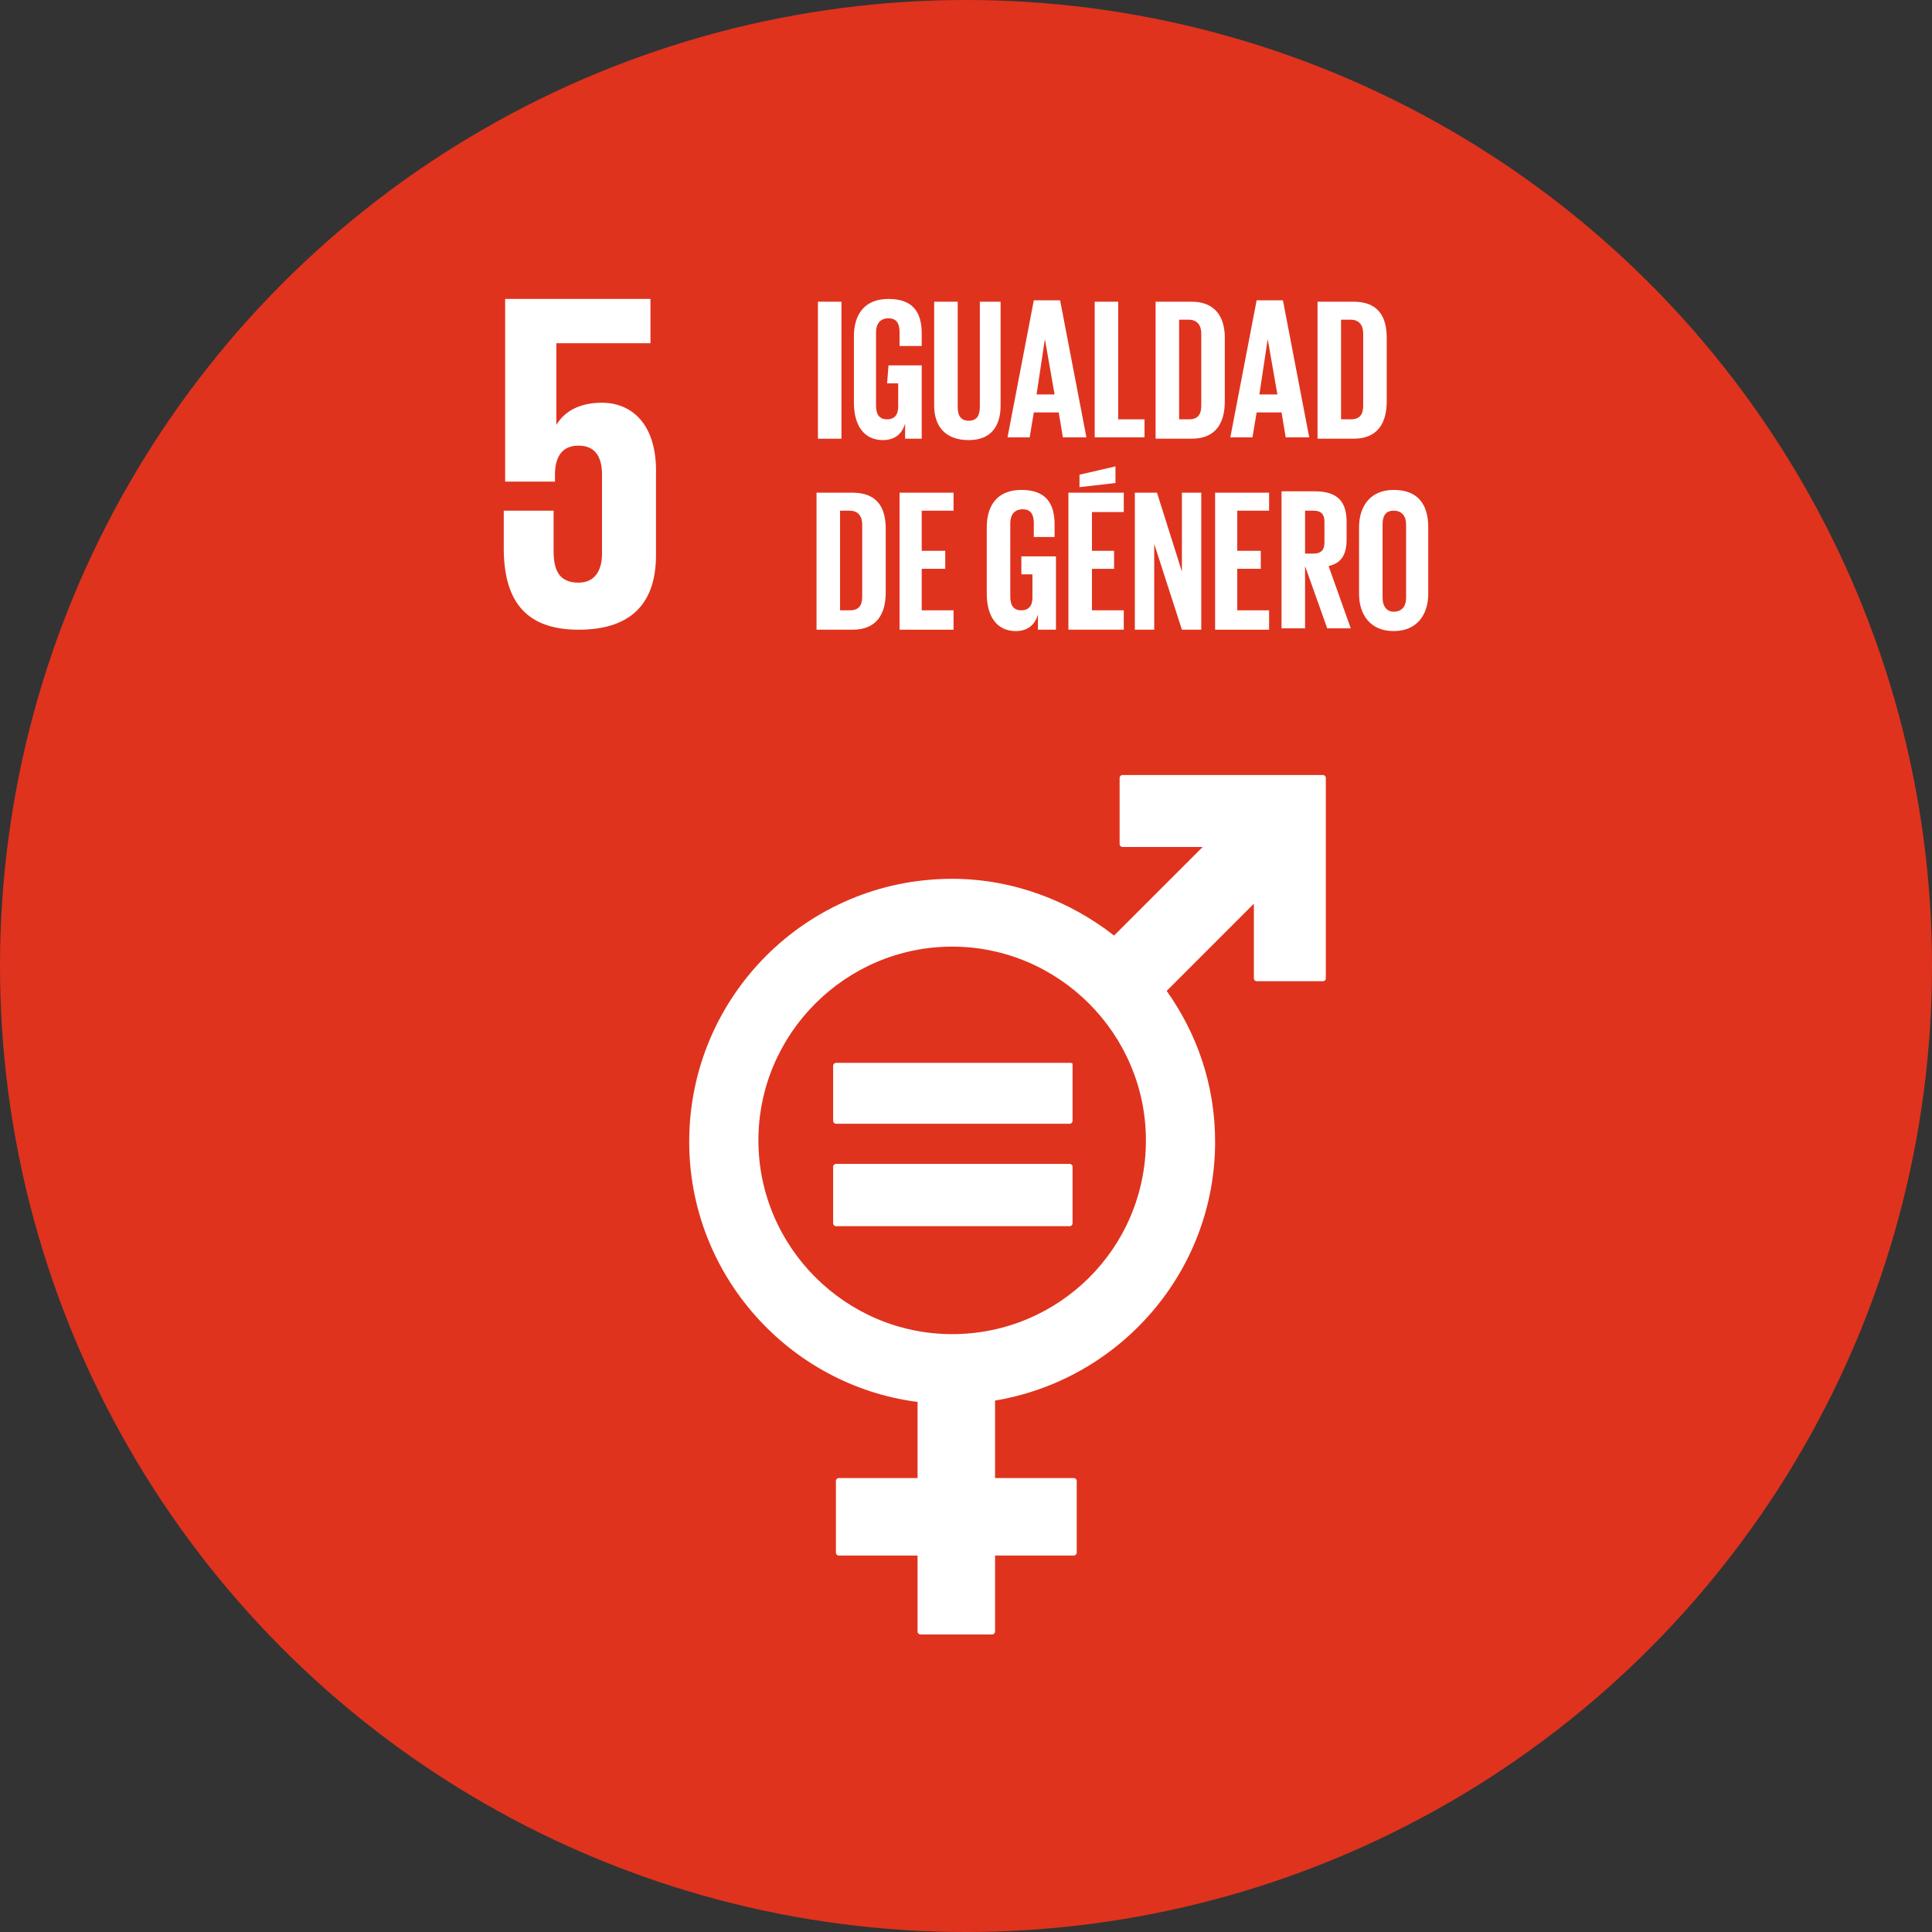
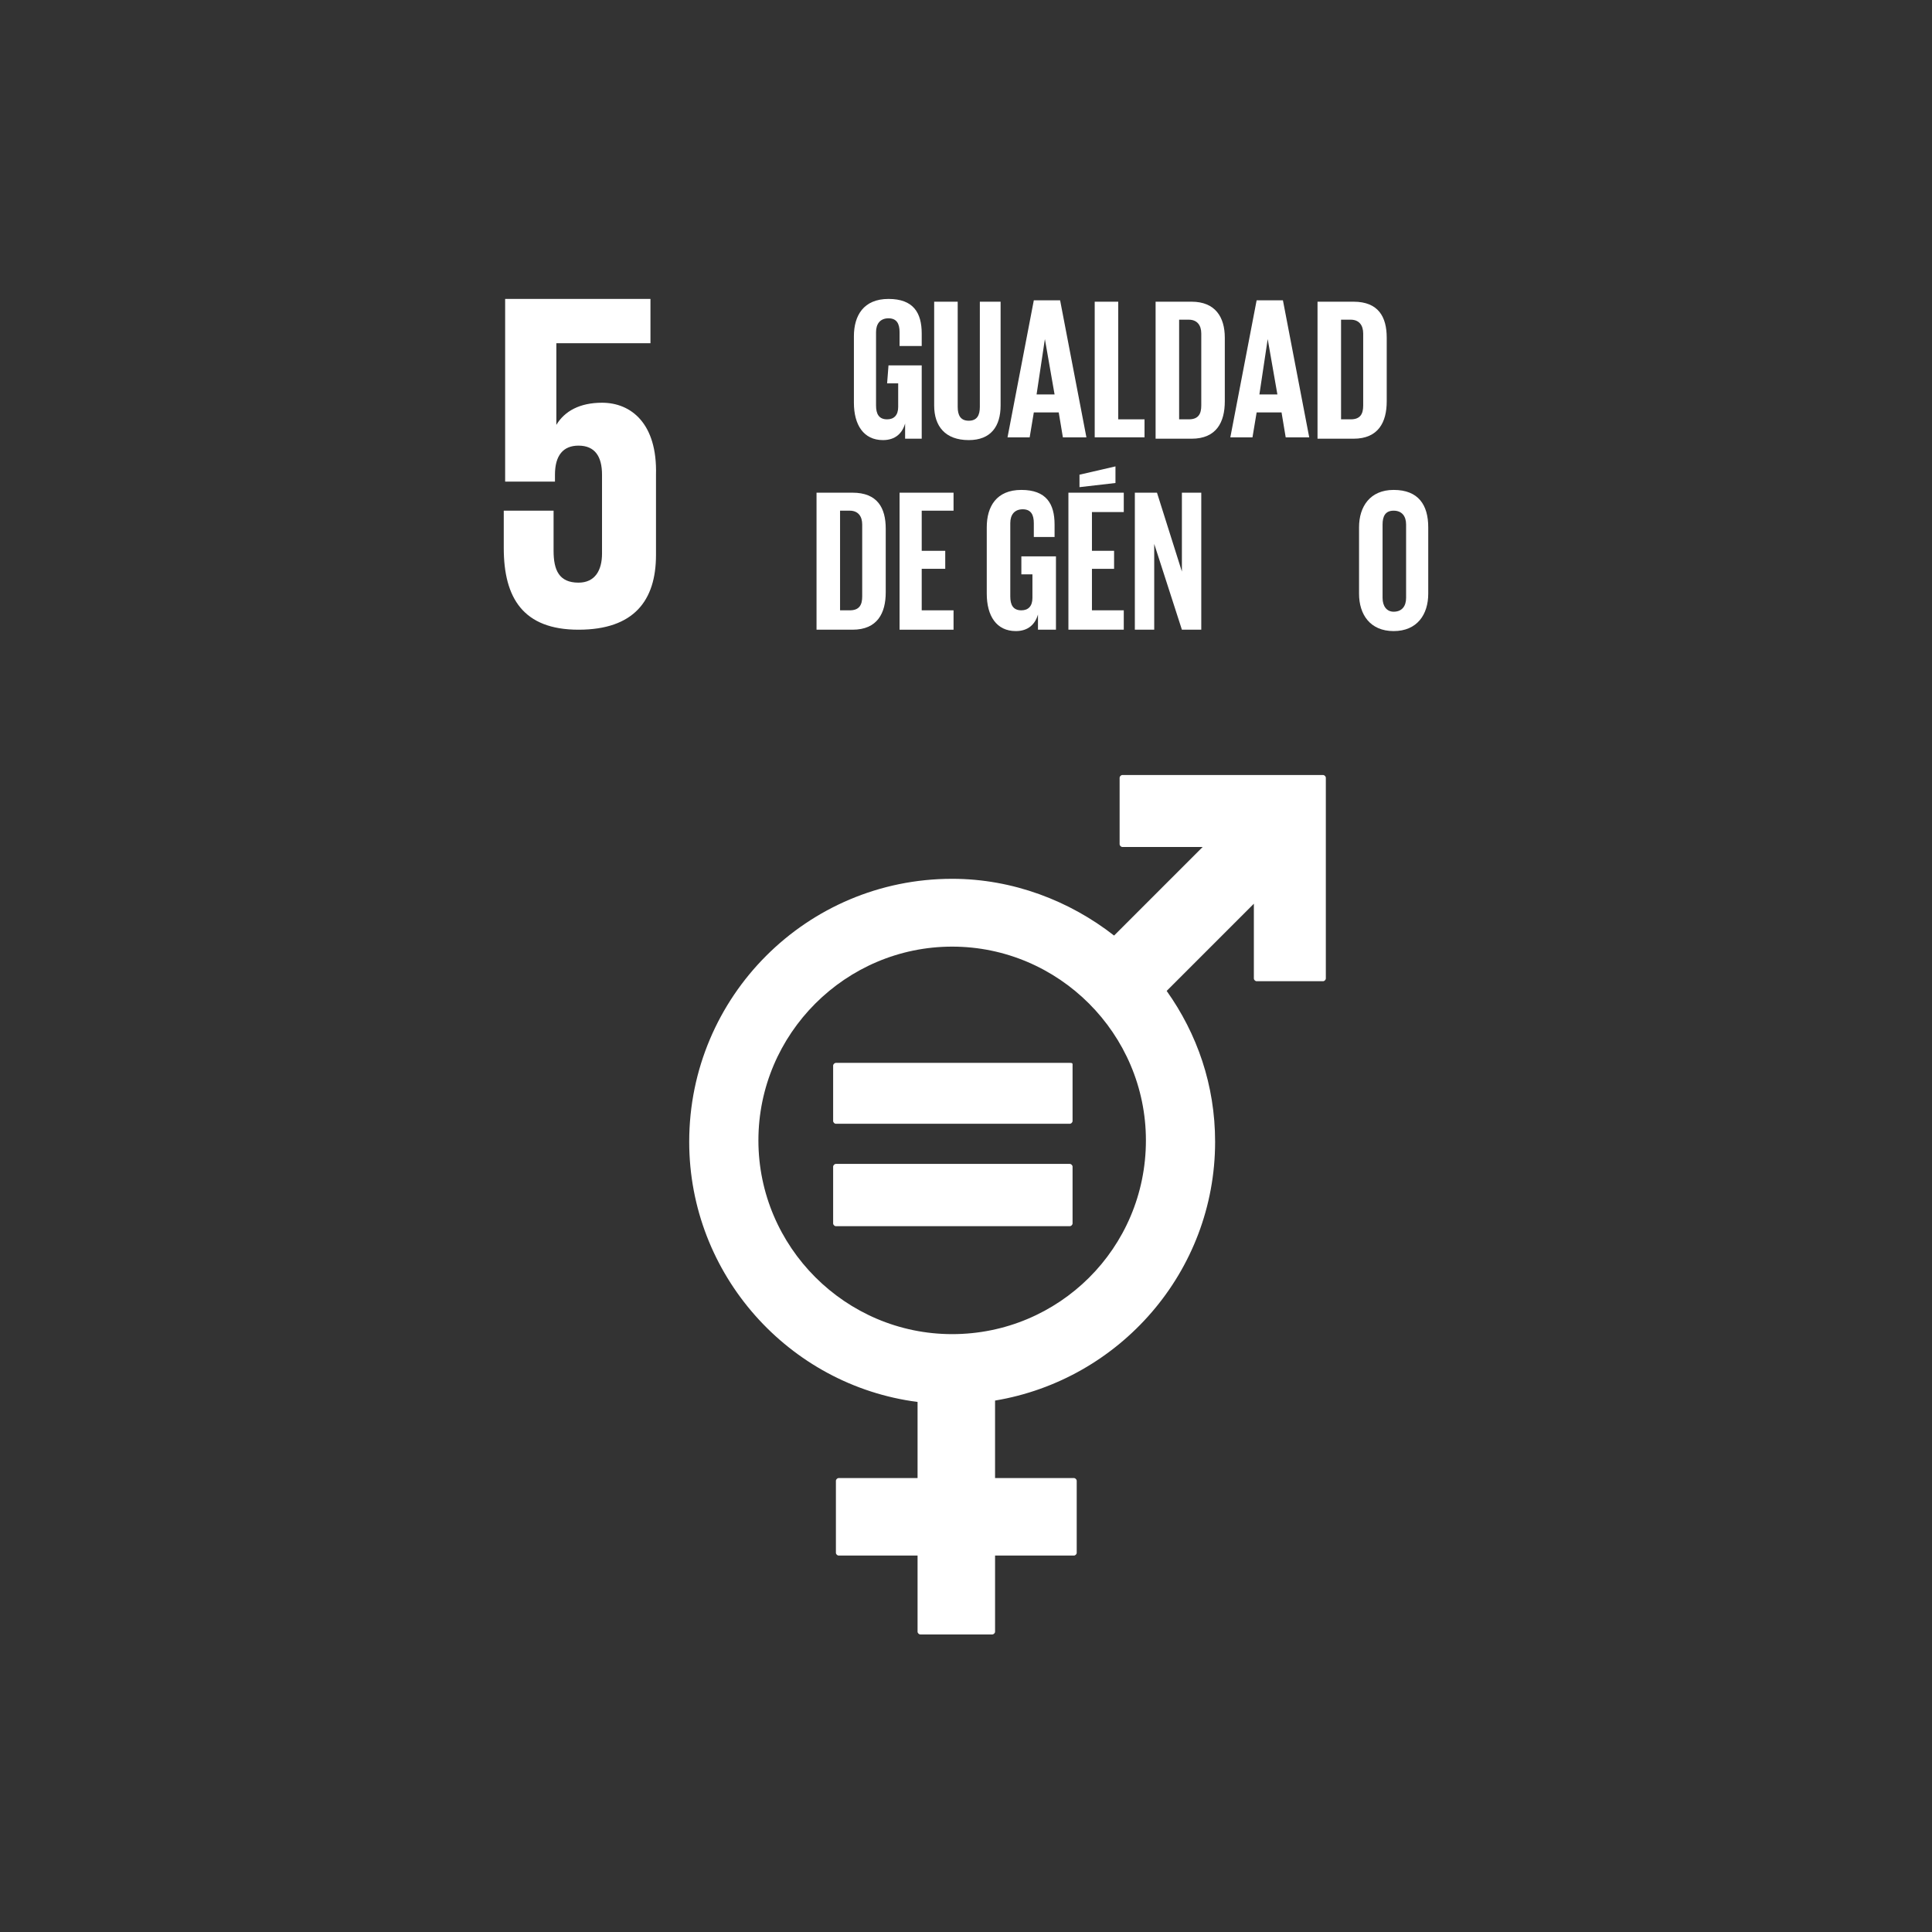
<svg xmlns="http://www.w3.org/2000/svg" version="1.0" id="Capa_1" x="0px" y="0px" viewBox="0 0 139.6 139.6" style="enable-background:new 0 0 139.6 139.6;" xml:space="preserve">
  <rect x="0" y="0" width="139.6" height="139.6" fill="#333333" stroke="none" />
  <style type="text/css">
	.st0{fill:#DF331E;}
	.st1{fill:#FFFFFF;}
</style>
-   <circle class="st0" cx="69.8" cy="69.8" r="69.8" />
  <g>
    <g>
      <path class="st1" d="M43.5,29.1c-1.6,0-2.7,0.6-3.3,1.6l0,0v-5.9H47v-3.2H36.5v13.2h3.6v-0.5c0-1.4,0.6-2.1,1.7-2.1    c1.2,0,1.7,0.8,1.7,2.1V40c0,1.2-0.5,2.1-1.7,2.1c-1.4,0-1.8-0.9-1.8-2.3v-2.9h-3.6v2.7c0,3.6,1.4,5.9,5.4,5.9s5.6-2.1,5.6-5.4    v-5.8C47.5,30.6,45.6,29.1,43.5,29.1" />
-       <rect x="59.1" y="21.8" class="st1" width="1.7" height="9.9" />
      <path class="st1" d="M64.2,26.4h2.4v5.3h-1.2v-1.1c-0.2,0.7-0.7,1.2-1.6,1.2c-1.4,0-2.1-1.1-2.1-2.7v-4.8c0-1.5,0.7-2.7,2.5-2.7    c1.8,0,2.4,1,2.4,2.5V25H65v-1c0-0.6-0.2-1-0.8-1s-0.9,0.4-0.9,1v5.3c0,0.6,0.2,1,0.8,1c0.5,0,0.8-0.3,0.8-0.9v-1.7h-0.8    L64.2,26.4L64.2,26.4z" />
      <path class="st1" d="M72.3,21.8v7.5c0,1.5-0.7,2.5-2.3,2.5c-1.7,0-2.5-1-2.5-2.5v-7.5h1.7v7.6c0,0.6,0.2,1,0.8,1s0.8-0.4,0.8-1    v-7.6H72.3z" />
      <path class="st1" d="M72.8,31.6l1.9-9.9h1.9l1.9,9.9h-1.7l-0.3-1.8h-1.8l-0.3,1.8H72.8z M74.9,28.5h1.3l-0.7-4l0,0L74.9,28.5z" />
      <polygon class="st1" points="79.1,21.8 80.8,21.8 80.8,30.3 82.7,30.3 82.7,31.6 79.1,31.6   " />
      <path class="st1" d="M88.5,24.4V29c0,1.5-0.6,2.7-2.4,2.7h-2.6v-9.9h2.6C87.8,21.8,88.5,22.9,88.5,24.4 M85.9,30.3    c0.7,0,0.9-0.4,0.9-1v-5.2c0-0.6-0.3-1-0.9-1h-0.7v7.2H85.9z" />
      <path class="st1" d="M88.9,31.6l1.9-9.9h1.9l1.9,9.9h-1.7l-0.3-1.8h-1.8l-0.3,1.8H88.9z M91,28.5h1.3l-0.7-4l0,0L91,28.5z" />
      <path class="st1" d="M100.2,24.4V29c0,1.5-0.6,2.7-2.4,2.7h-2.6v-9.9h2.6C99.6,21.8,100.2,22.9,100.2,24.4 M97.6,30.3    c0.7,0,0.9-0.4,0.9-1v-5.2c0-0.6-0.3-1-0.9-1h-0.7v7.2H97.6z" />
      <path class="st1" d="M64,38.2v4.6c0,1.5-0.6,2.7-2.4,2.7H59v-9.9h2.6C63.4,35.6,64,36.7,64,38.2 M61.4,44.1c0.7,0,0.9-0.4,0.9-1    v-5.2c0-0.6-0.3-1-0.9-1h-0.7v7.2H61.4z" />
      <polygon class="st1" points="65,35.6 68.9,35.6 68.9,36.9 66.6,36.9 66.6,39.8 68.3,39.8 68.3,41.1 66.6,41.1 66.6,44.1     68.9,44.1 68.9,45.5 65,45.5   " />
      <path class="st1" d="M73.9,40.2h2.4v5.3H75v-1.1c-0.2,0.7-0.7,1.2-1.6,1.2c-1.4,0-2.1-1.1-2.1-2.7v-4.8c0-1.5,0.7-2.7,2.5-2.7    s2.4,1,2.4,2.5v0.9h-1.5v-1c0-0.6-0.2-1-0.8-1s-0.9,0.4-0.9,1v5.3c0,0.6,0.2,1,0.8,1c0.5,0,0.8-0.3,0.8-0.9v-1.7h-0.8v-1.3H73.9z" />
      <path class="st1" d="M77.2,35.6h4V37h-2.3v2.8h1.6v1.3h-1.6v3h2.3v1.4h-4V35.6z M80.6,34.9L78,35.2v-0.9l2.6-0.6V34.9z" />
      <polygon class="st1" points="83.4,39.3 83.4,45.5 82,45.5 82,35.6 83.6,35.6 85.4,41.3 85.4,35.6 86.8,35.6 86.8,45.5 85.4,45.5       " />
-       <polygon class="st1" points="87.8,35.6 91.7,35.6 91.7,36.9 89.4,36.9 89.4,39.8 91.1,39.8 91.1,41.1 89.4,41.1 89.4,44.1     91.7,44.1 91.7,45.5 87.8,45.5   " />
-       <path class="st1" d="M94.3,40.9v4.5h-1.7v-9.9H95c1.7,0,2.3,0.8,2.3,2.2V39c0,1.1-0.4,1.7-1.3,1.9l1.6,4.5h-1.7L94.3,40.9z     M94.3,36.9V40h0.6c0.6,0,0.8-0.3,0.8-0.8v-1.5c0-0.5-0.2-0.8-0.8-0.8H94.3z" />
      <path class="st1" d="M98.2,42.9v-4.8c0-1.5,0.8-2.7,2.5-2.7c1.8,0,2.5,1.1,2.5,2.7v4.8c0,1.5-0.8,2.7-2.5,2.7    C99,45.6,98.2,44.4,98.2,42.9 M101.6,43.2v-5.3c0-0.6-0.3-1-0.9-1c-0.6,0-0.8,0.4-0.8,1v5.3c0,0.6,0.3,1,0.8,1    C101.3,44.2,101.6,43.8,101.6,43.2" />
    </g>
    <g>
      <path class="st1" d="M95.6,56H81.1c-0.1,0-0.2,0.1-0.2,0.2V61c0,0.1,0.1,0.2,0.2,0.2h5.8l-6.4,6.4c-3.2-2.5-7.3-4.1-11.7-4.1    c-10.5,0-19,8.5-19,19c0,9.6,7.2,17.6,16.5,18.8v5.5h-5.7c-0.1,0-0.2,0.1-0.2,0.2v5.2c0,0.1,0.1,0.2,0.2,0.2h5.7v5.5    c0,0.1,0.1,0.2,0.2,0.2h5.2c0.1,0,0.2-0.1,0.2-0.2v-5.5h5.7c0.1,0,0.2-0.1,0.2-0.2V107c0-0.1-0.1-0.2-0.2-0.2h-5.7v-5.6    c9-1.5,15.9-9.3,15.9-18.7c0-4.1-1.3-7.8-3.5-10.9l6.3-6.3v5.4c0,0.1,0.1,0.2,0.2,0.2h4.8c0.1,0,0.2-0.1,0.2-0.2V56.2    C95.8,56.1,95.7,56,95.6,56 M68.8,96.4c-7.7,0-14-6.3-14-14s6.3-14,14-14s14,6.3,14,14C82.8,90.2,76.5,96.4,68.8,96.4" />
      <path class="st1" d="M77.3,76.8H60.4c-0.1,0-0.2,0.1-0.2,0.2v4c0,0.1,0.1,0.2,0.2,0.2h16.9c0.1,0,0.2-0.1,0.2-0.2v-4.1    C77.5,76.8,77.4,76.8,77.3,76.8" />
      <path class="st1" d="M77.3,84.1H60.4c-0.1,0-0.2,0.1-0.2,0.2v4.1c0,0.1,0.1,0.2,0.2,0.2h16.9c0.1,0,0.2-0.1,0.2-0.2v-4.1    C77.5,84.2,77.4,84.1,77.3,84.1" />
    </g>
  </g>
</svg>